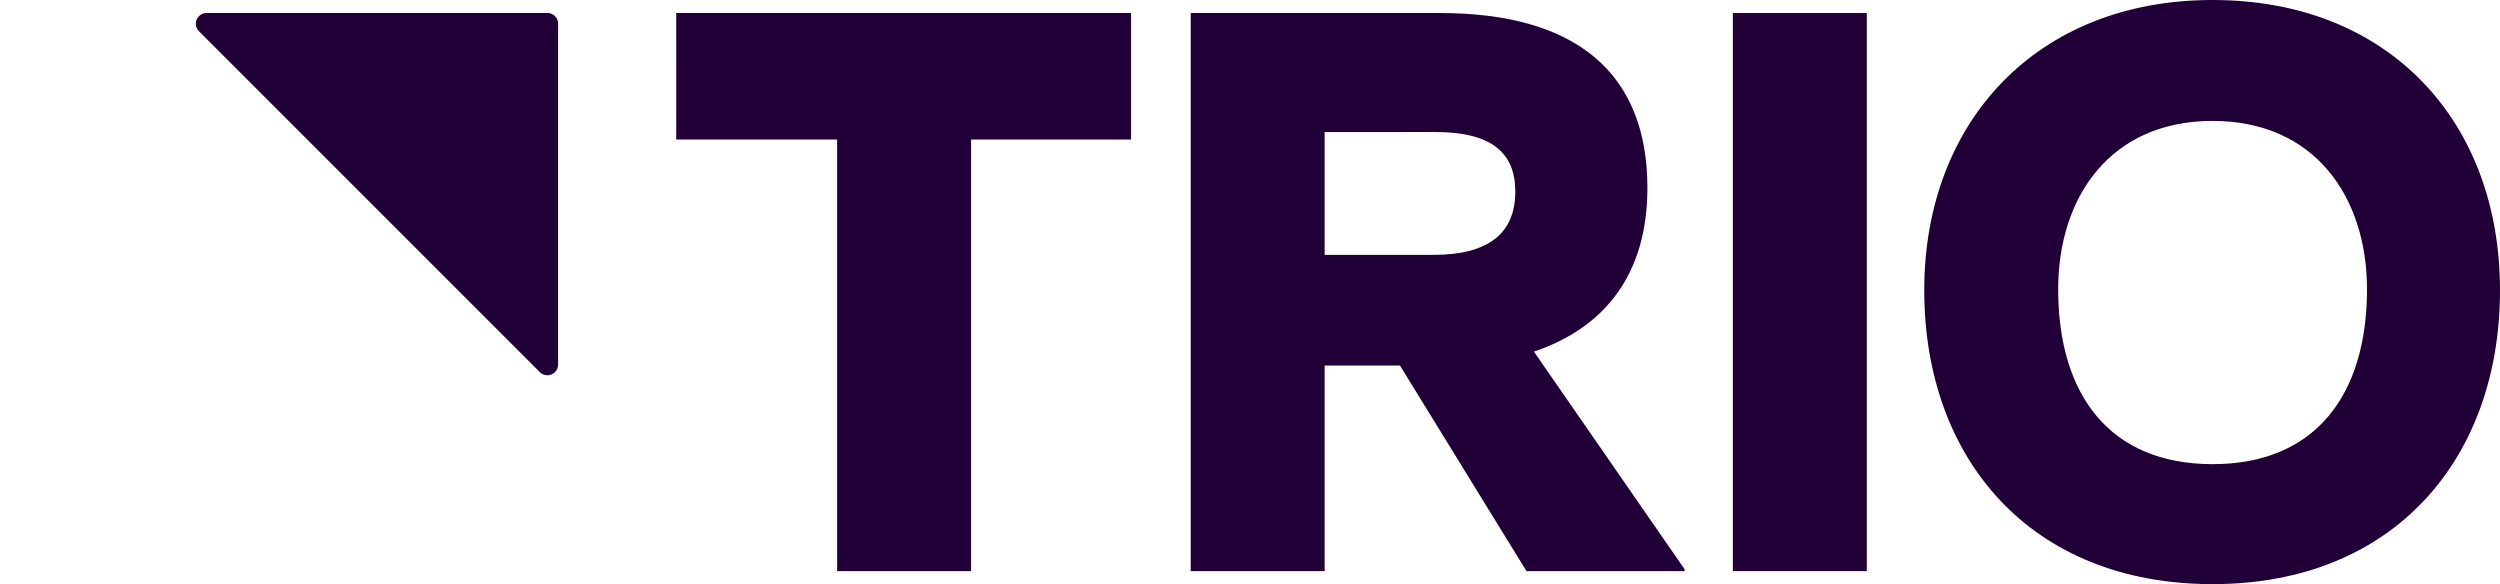
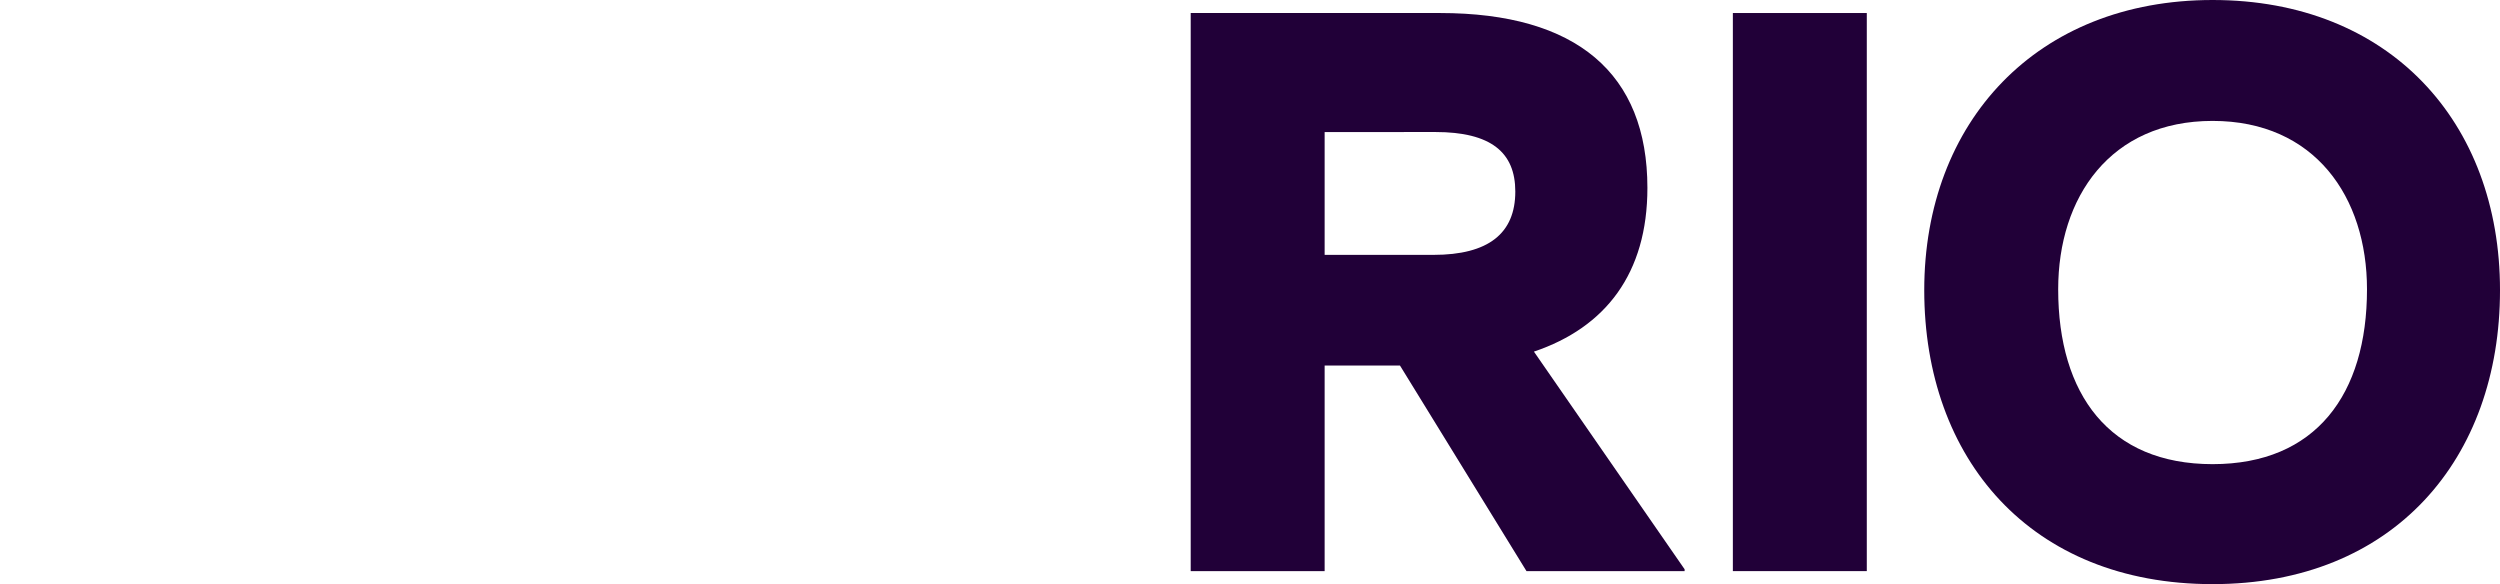
<svg xmlns="http://www.w3.org/2000/svg" width="118.453" height="27.677" viewBox="0 0 118.453 27.677">
  <defs>
    <clipPath id="clip-path">
      <rect id="Rectangle_58" data-name="Rectangle 58" width="118.453" height="27.677" fill="#210038" />
    </clipPath>
  </defs>
  <g id="Group_153" data-name="Group 153" transform="translate(-2055.994 -4198)">
    <g id="Group_150" data-name="Group 150" transform="translate(2055.994 4198)">
      <g id="Group_64" data-name="Group 64" transform="translate(0)" clip-path="url(#clip-path)">
        <path id="Path_325" data-name="Path 325" d="M274.545,20.483h-3.57v9.74h-6.346V3.78H276.44c6.479,0,9.828,2.865,9.828,8.286,0,4.055-1.983,6.611-5.377,7.757l7.14,10.313v.088h-7.492Zm-3.57-11.062v5.818h5.156c2.6,0,3.878-1.014,3.878-3,0-1.851-1.146-2.821-3.79-2.821Z" transform="translate(-208.212 -3.163)" fill="#210038" />
        <rect id="Rectangle_57" data-name="Rectangle 57" width="6.346" height="26.443" transform="translate(82.105 0.617)" fill="#210038" />
        <path id="Path_326" data-name="Path 326" d="M477.561,13.751c0-7.977,5.333-13.75,13.662-13.75,8.374,0,13.618,5.773,13.618,13.75s-5.024,13.927-13.618,13.927c-8.638,0-13.662-5.95-13.662-13.927m20.978-.044c0-4.363-2.468-7.977-7.316-7.977s-7.316,3.614-7.316,7.977c0,4.98,2.424,8.286,7.316,8.286s7.316-3.306,7.316-8.286" transform="translate(-386.388 -0.001)" fill="#210038" />
-         <path id="Path_327" data-name="Path 327" d="M115.285,3.779h21.551V9.772h-7.58V30.222h-6.346V9.772h-7.624Z" transform="translate(-83.245 -3.162)" fill="#210038" />
-         <path id="Path_328" data-name="Path 328" d="M.15,4.645a.507.507,0,0,1,.359-.866H16.656a.507.507,0,0,1,.507.507V20.434a.507.507,0,0,1-.866.359" transform="translate(9.28 -3.162)" fill="#210038" />
      </g>
    </g>
  </g>
</svg>